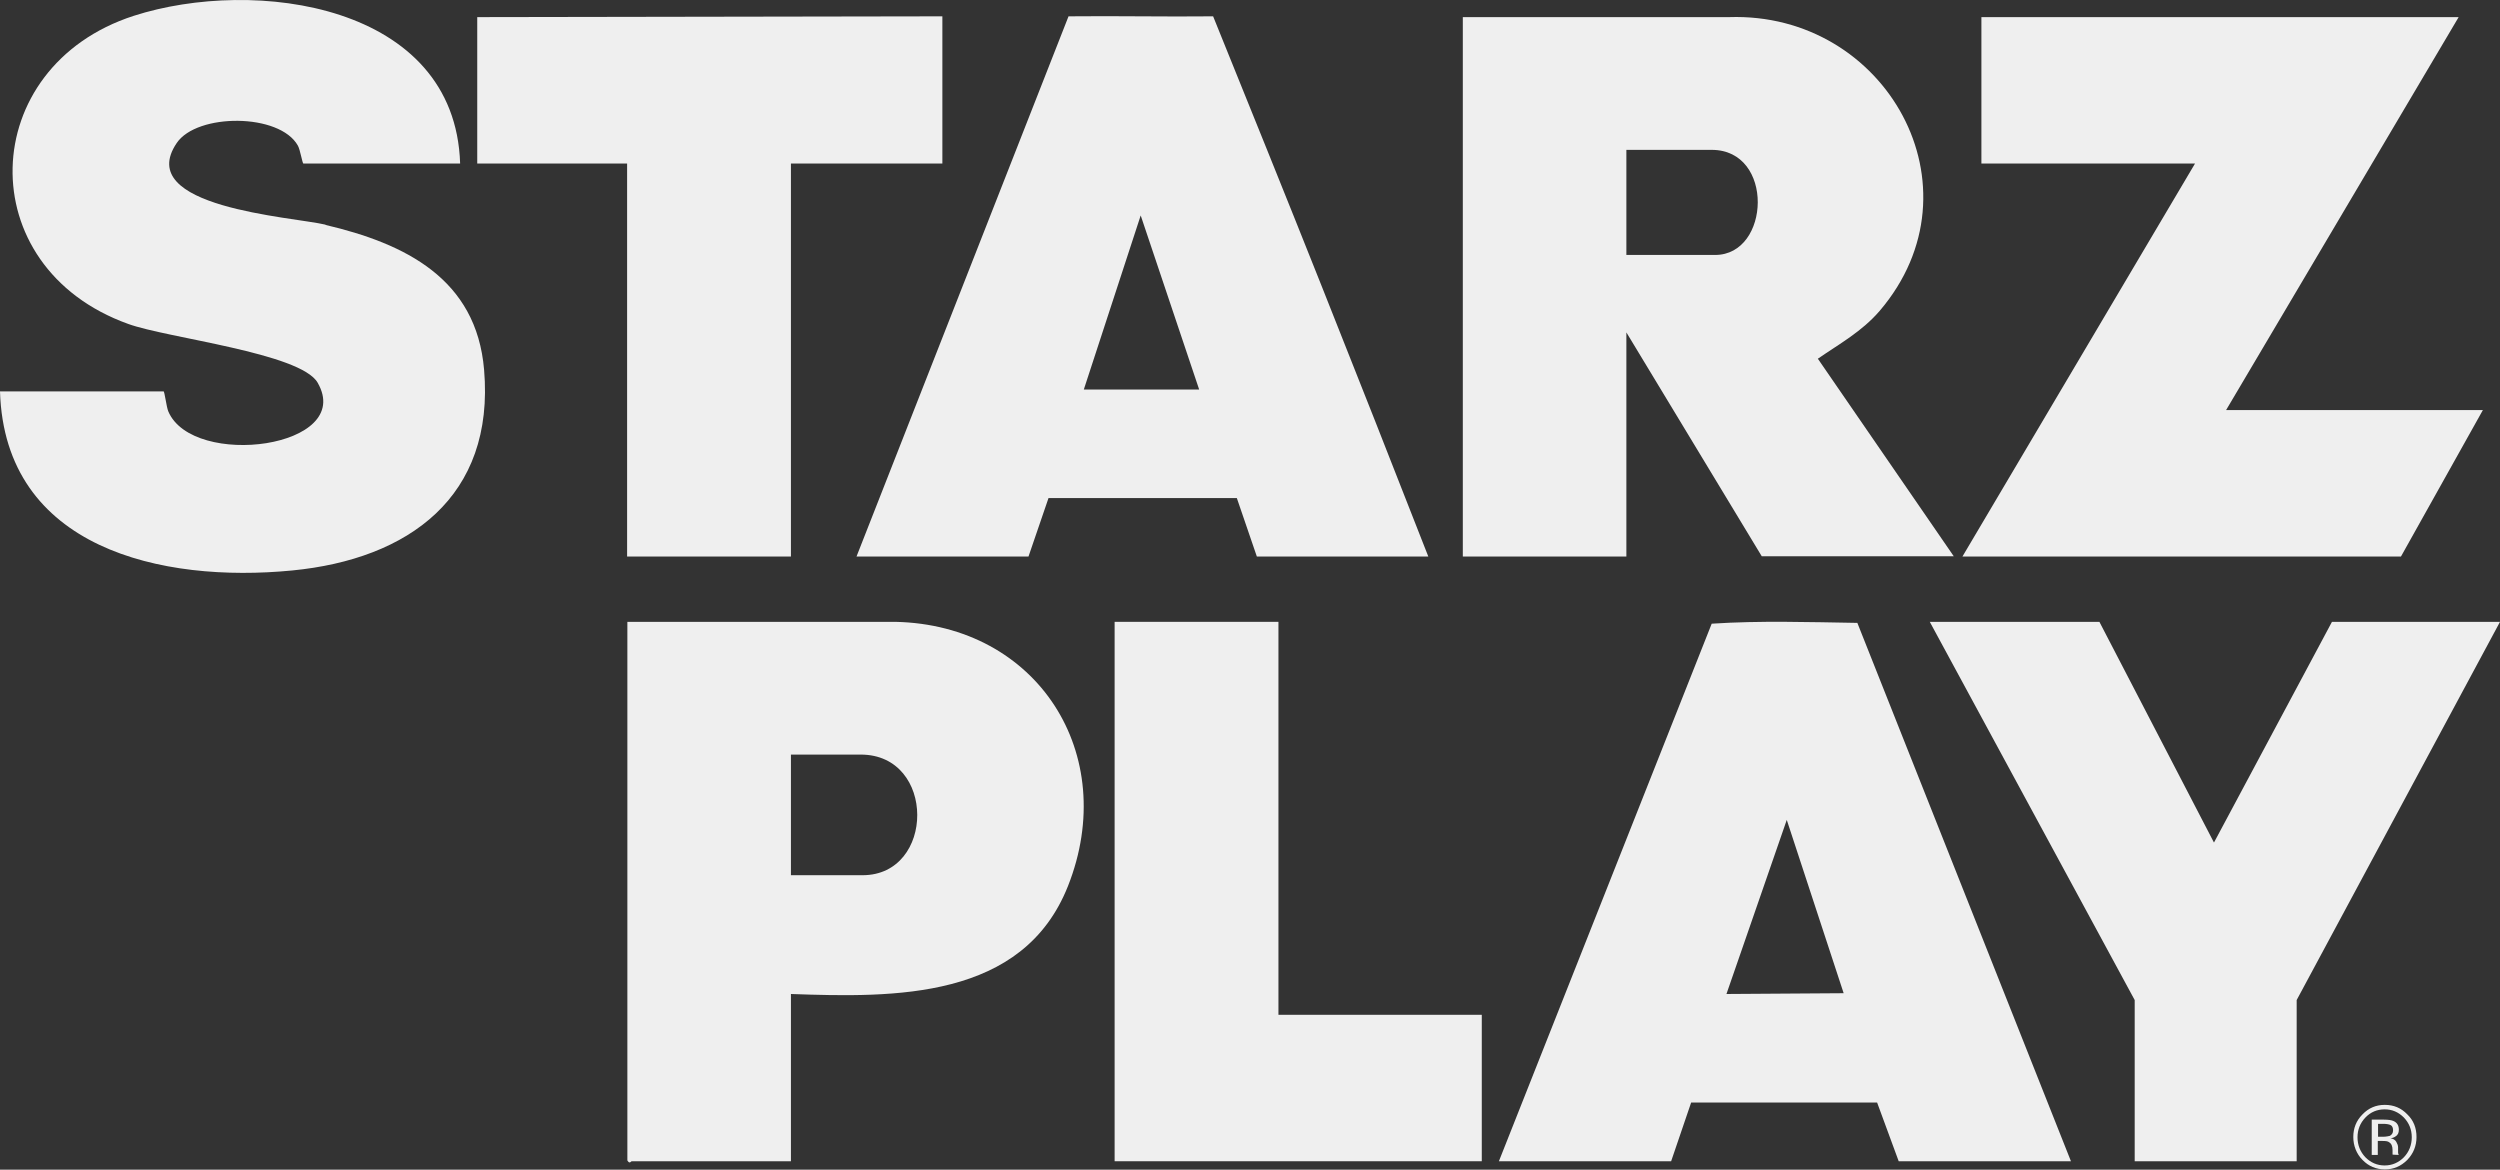
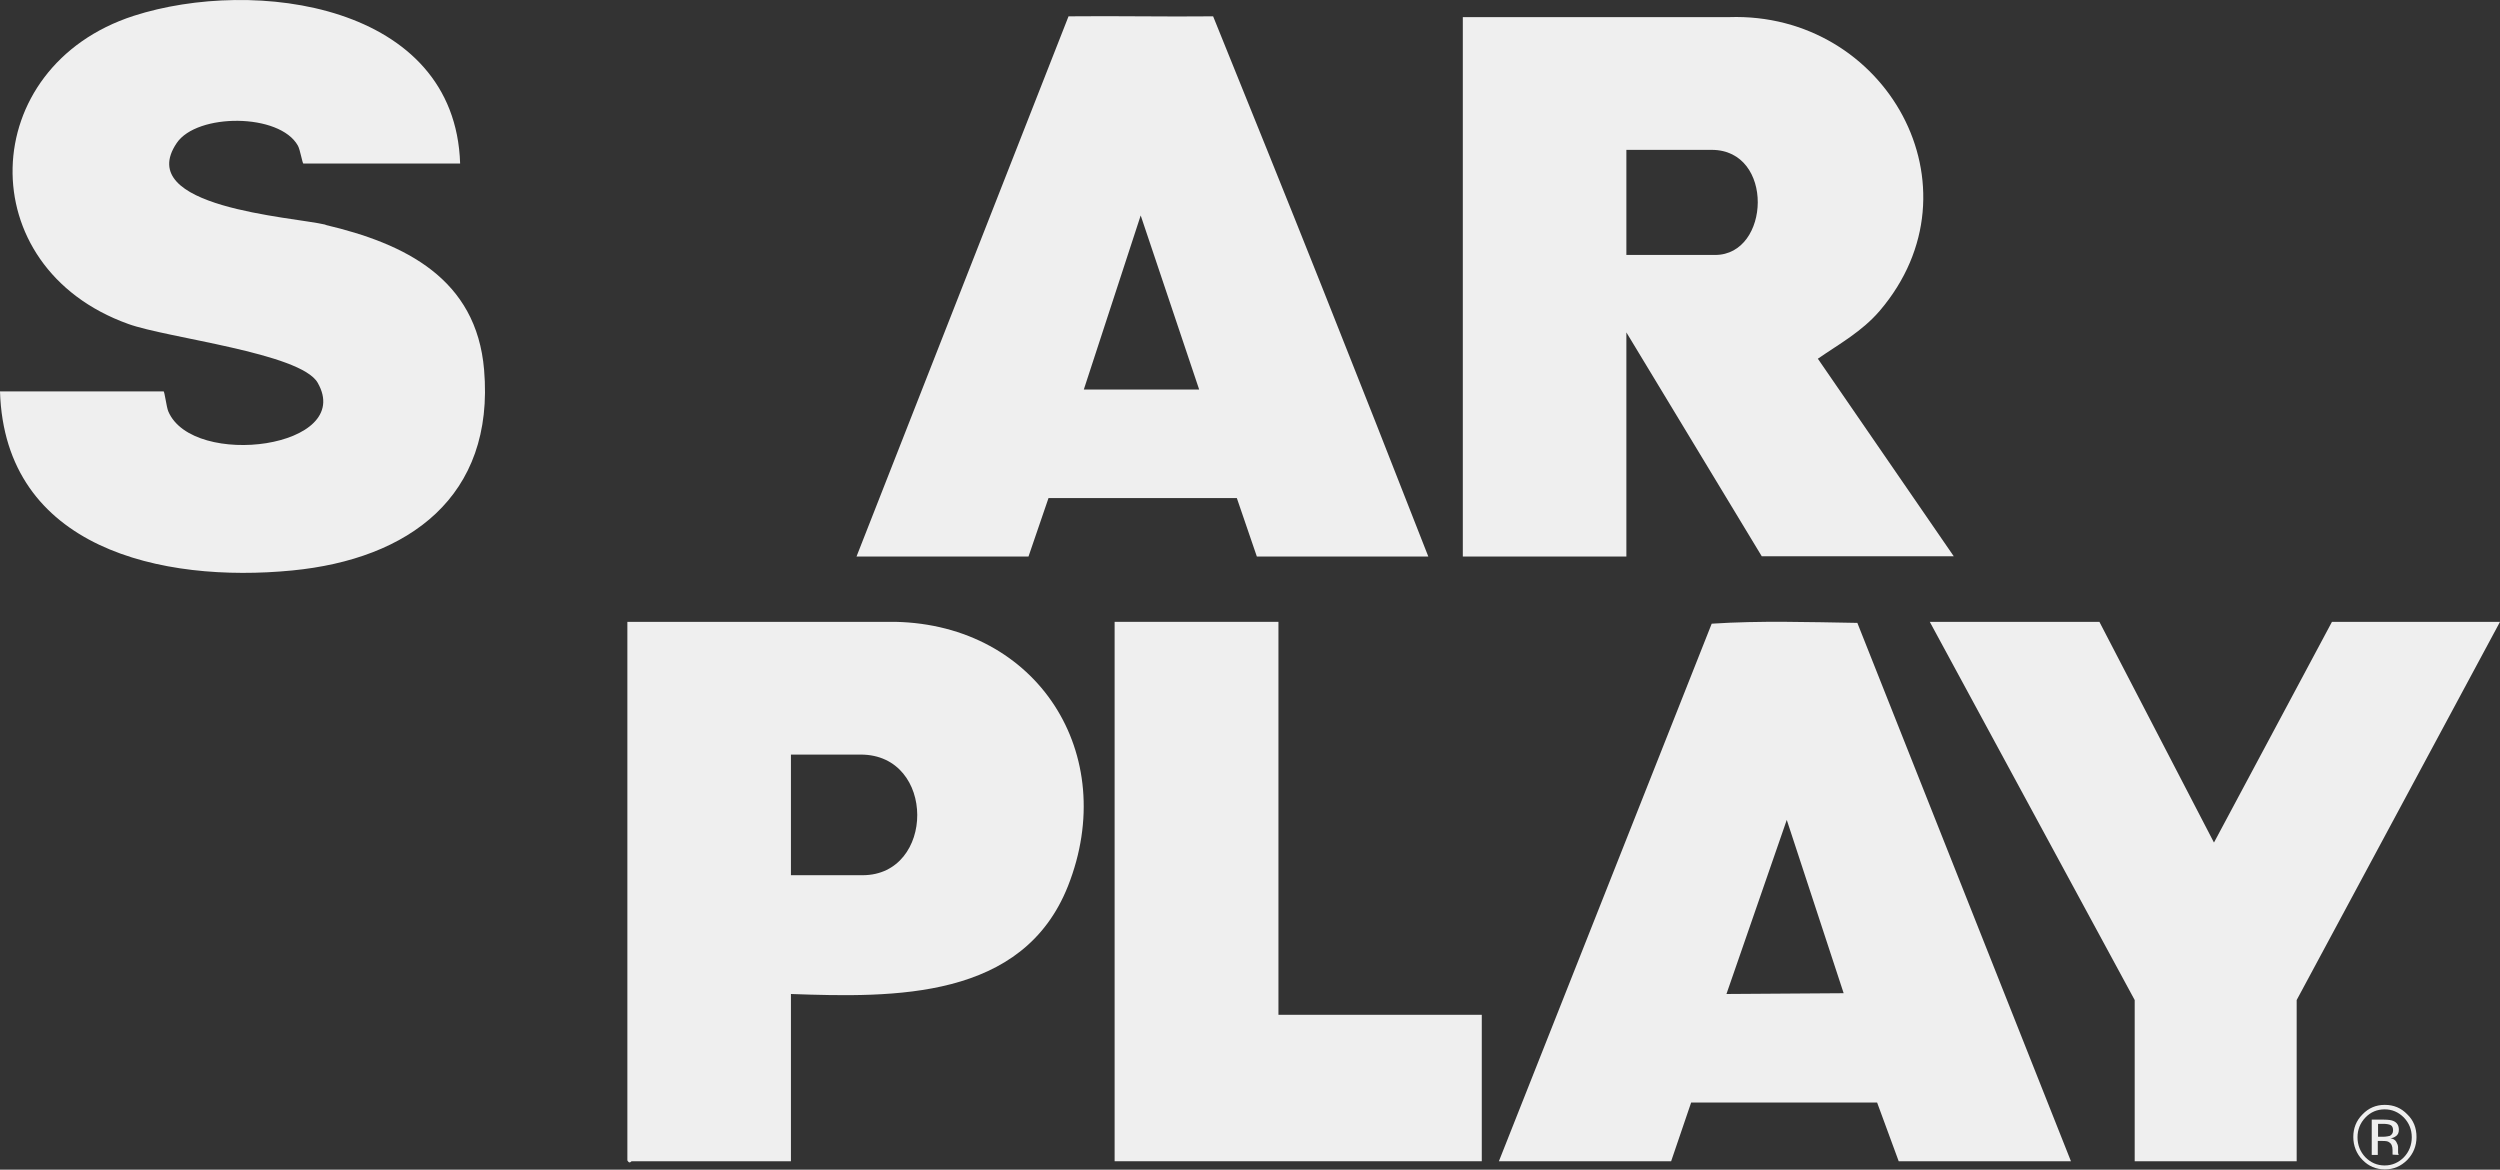
<svg xmlns="http://www.w3.org/2000/svg" id="Layer_2" data-name="Layer 2" viewBox="0 0 94.92 44.41">
  <rect x="0" y="0" width="94.92" height="44.41" fill="#333333" stroke="none" />
  <defs>
    <style>
      .cls-1 {
        fill: #efefef;
      }
    </style>
  </defs>
  <g id="Layer_1-2" data-name="Layer 1">
    <g>
      <path class="cls-1" d="M61.75,12.62l5.14,8.5h7.29l-5.16-7.5c.84-.58,1.67-1.03,2.35-1.82,3.99-4.68.24-11.35-5.72-11.15h-10.11v20.48h6.21v-8.5ZM61.75,5.69h3.24c2.39,0,2.23,3.99.13,3.99h-3.37v-3.99Z" />
      <path class="cls-1" d="M12.36,8.53c-1.27-.3-7.31-.65-5.65-3.1.77-1.14,3.91-1.14,4.6.1.09.16.17.68.21.68h5.95C17.28.13,9.65-.87,5.08.6c-5.97,1.93-6.23,9.54-.21,11.7,1.49.54,6.54,1.1,7.19,2.23,1.43,2.48-4.74,3.28-5.67,1.09-.07-.16-.14-.76-.18-.76H0c.18,5.98,6.16,7.28,11.09,6.8,4.43-.43,7.7-2.8,7.29-7.62-.29-3.46-3-4.79-6.02-5.5Z" />
      <path class="cls-1" d="M39.05,21.13l.76-2.22h7.15s.76,2.22.76,2.22h6.51c-1.34-3.43-2.69-6.85-4.05-10.27-1.36-3.42-2.74-6.83-4.12-10.24-1.83.02-3.66-.02-5.49,0-2.68,6.81-5.37,13.7-8.05,20.51h6.54ZM43.31,8.18l2.22,6.61h-4.38l2.16-6.61Z" />
      <path class="cls-1" d="M64.99,23.68l-8.08,20.41h6.54l.76-2.23h7.06s.82,2.23.82,2.23h6.54l-8.11-20.44c-1.83-.03-3.69-.09-5.53.03ZM65.55,37.74l2.29-6.61,2.16,6.58-4.45.03Z" />
-       <polygon class="cls-1" points="91.16 21.13 94.27 15.57 84.52 15.57 93.35 .65 75.23 .65 75.23 6.21 83.34 6.21 74.51 21.13 91.16 21.13" />
      <path class="cls-1" d="M33.99,23.61h-10.17v20.45c.09.15.14.03.16.03h6.05v-6.35c3.93.14,8.81.22,10.52-4.1,1.98-5.01-1.16-9.92-6.56-10.03ZM32.74,33.23h-2.71v-4.58h2.65c2.87,0,2.83,4.58.07,4.58Z" />
      <polygon class="cls-1" points="88.54 23.61 84.06 31.99 79.71 23.61 73.27 23.61 81.05 37.97 81.05 44.09 87.2 44.09 87.2 37.97 94.92 23.61 88.54 23.61" />
-       <polygon class="cls-1" points="23.81 21.13 30.03 21.13 30.03 6.21 35.78 6.21 35.78 .62 18.12 .65 18.12 6.21 23.81 6.21 23.81 21.13" />
      <polygon class="cls-1" points="48.54 23.61 42.32 23.61 42.32 44.09 56.26 44.09 56.26 38.53 48.54 38.53 48.54 23.61" />
      <path class="cls-1" d="M90.54,41.95c-.33,0-.61.12-.84.36-.24.24-.35.53-.35.86s.12.64.35.87c.23.24.52.36.85.36s.61-.12.85-.36c.23-.24.35-.53.35-.87s-.11-.63-.35-.86c-.23-.24-.51-.36-.85-.36ZM91.27,43.94c-.2.2-.44.31-.73.31s-.53-.11-.73-.31c-.2-.21-.3-.47-.3-.76s.1-.54.3-.75c.2-.21.45-.31.73-.31s.52.1.73.31c.2.21.3.46.3.75s-.1.55-.3.76Z" />
      <path class="cls-1" d="M91.08,42.9c0-.17-.07-.28-.21-.34-.07-.03-.19-.05-.36-.05h-.46v1.34h.23v-.53h.18c.12,0,.21.01.25.05.09.05.13.15.13.3v.16s0,0,.01.01h0s.22.01.22.01v-.02s-.02-.03-.02-.07c0-.04,0-.07,0-.1v-.1c0-.07-.03-.14-.07-.21-.04-.07-.12-.12-.22-.13.08-.01.15-.04.19-.07.09-.05.13-.14.13-.26ZM90.72,43.13s-.12.03-.22.03h-.21v-.49h.2c.12,0,.23.02.28.05.06.03.09.1.09.2s-.05.17-.13.21Z" />
    </g>
  </g>
</svg>